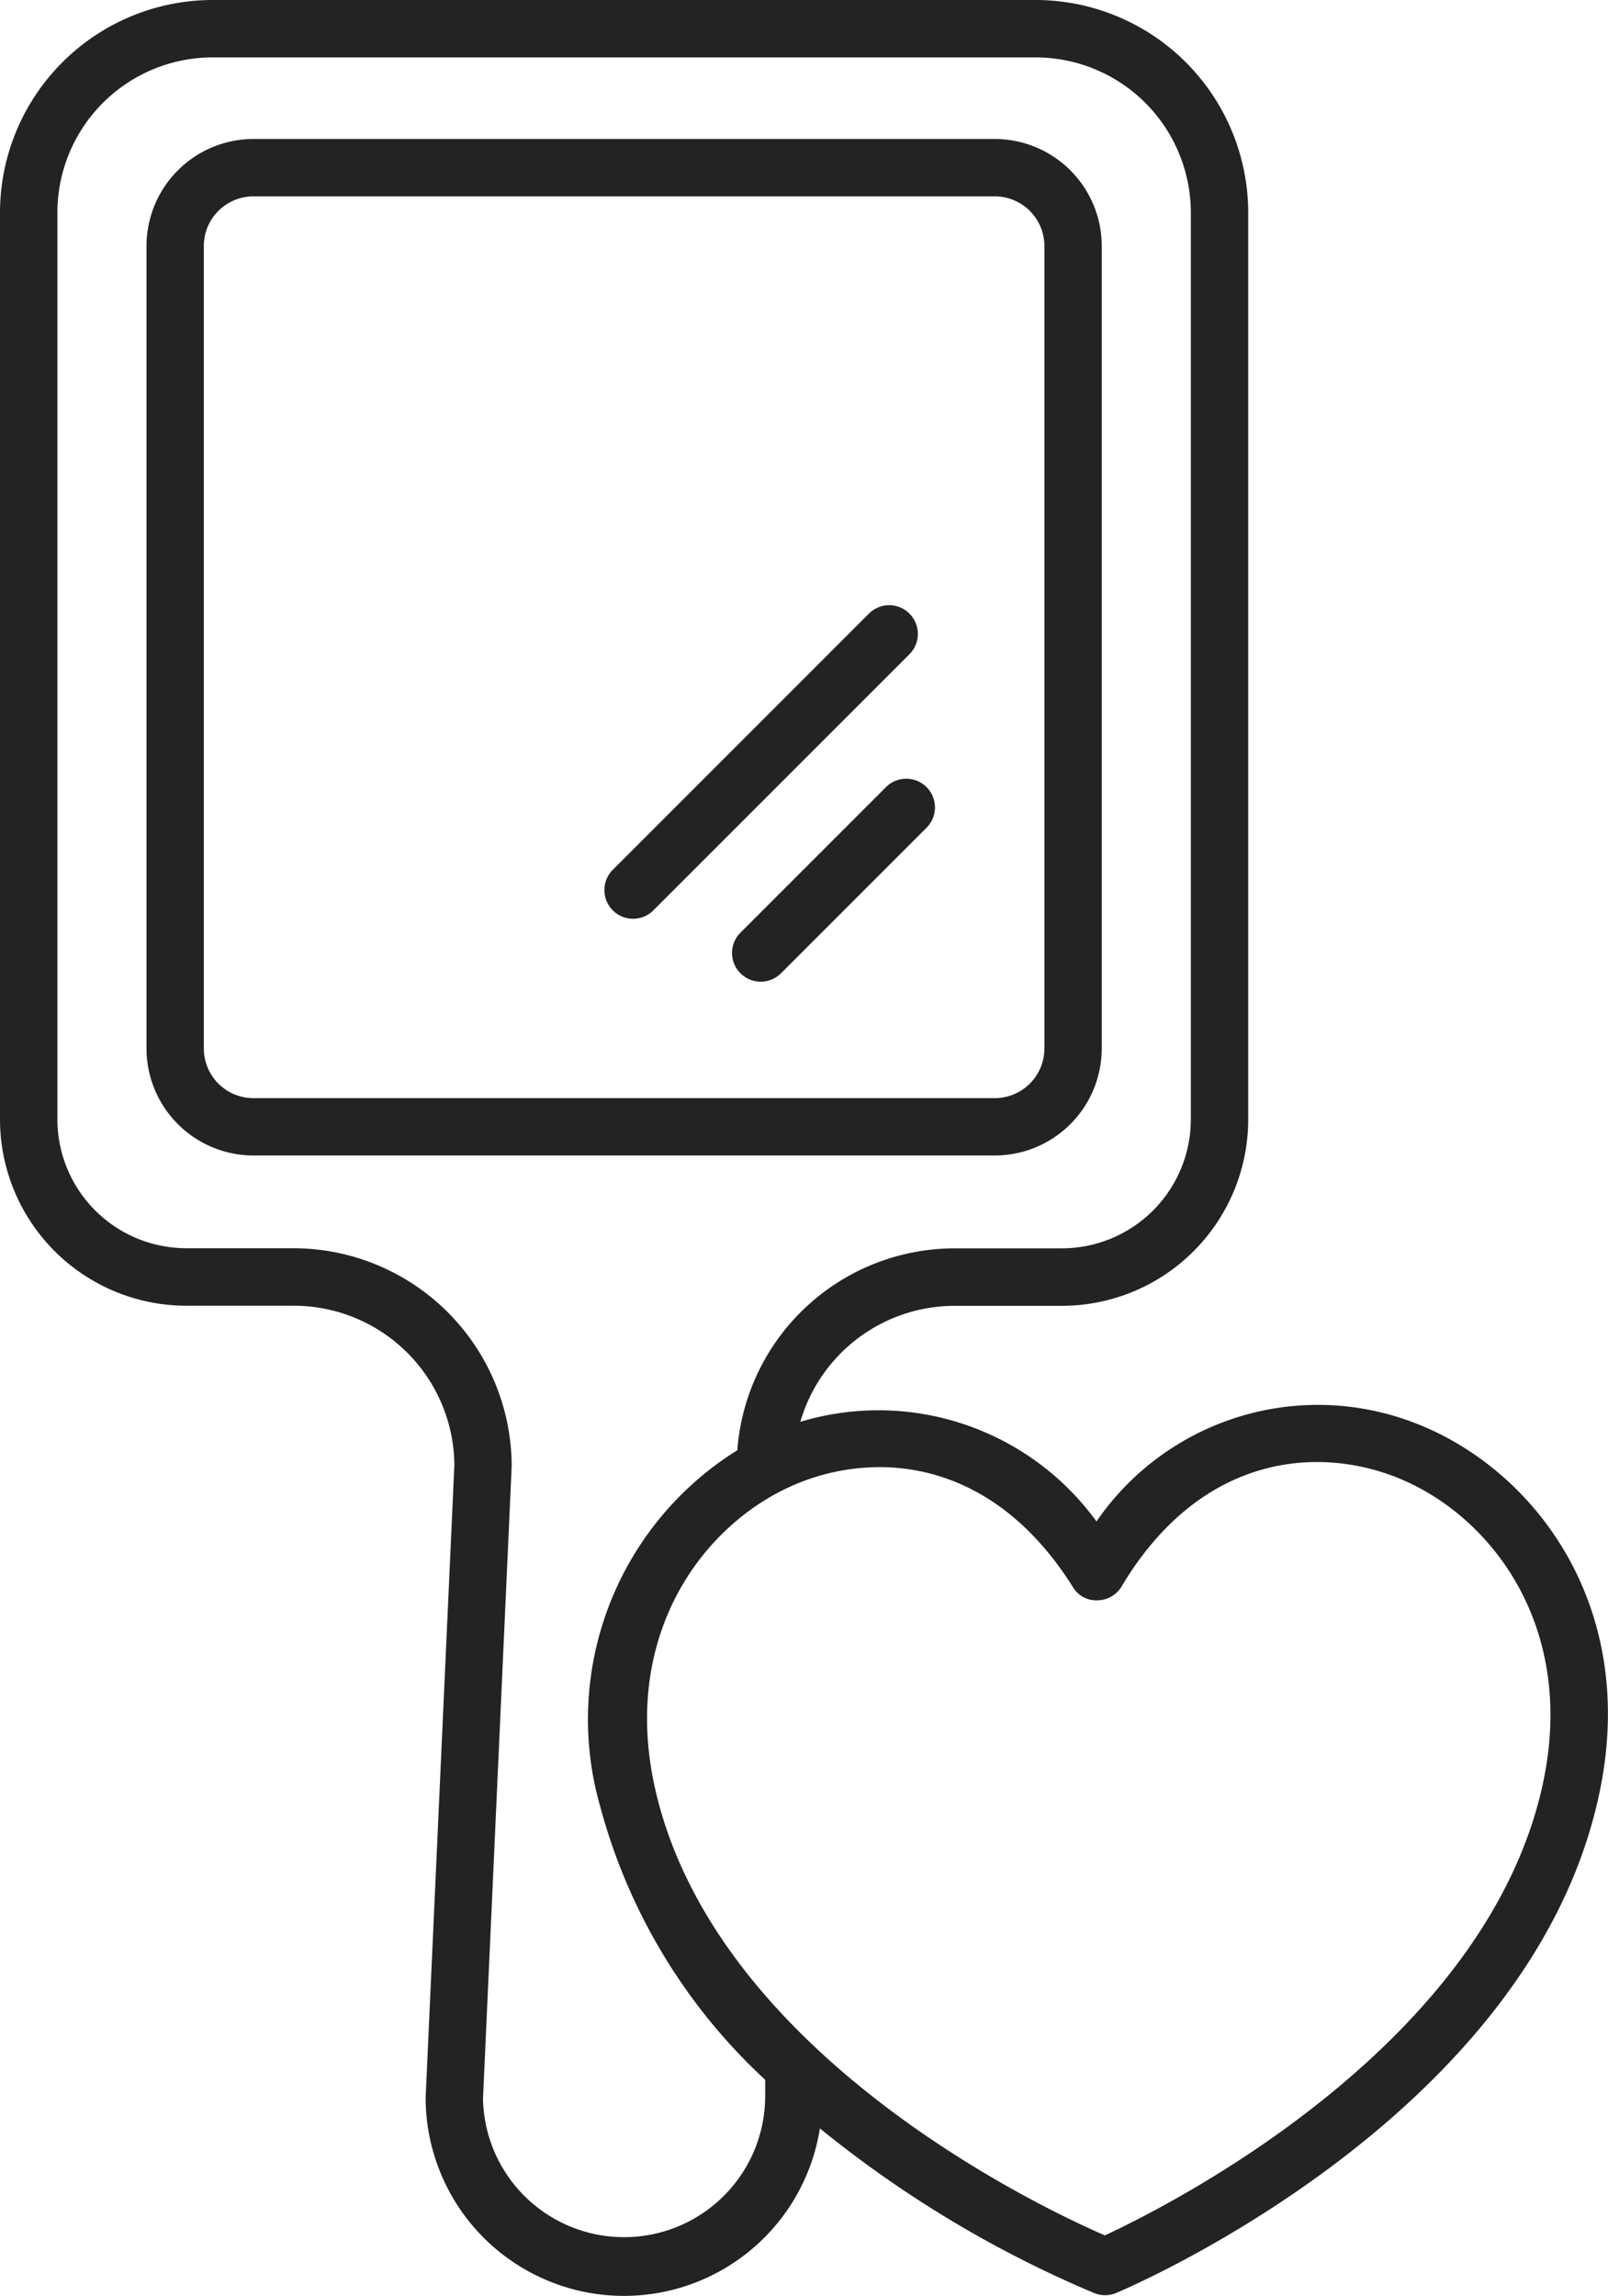
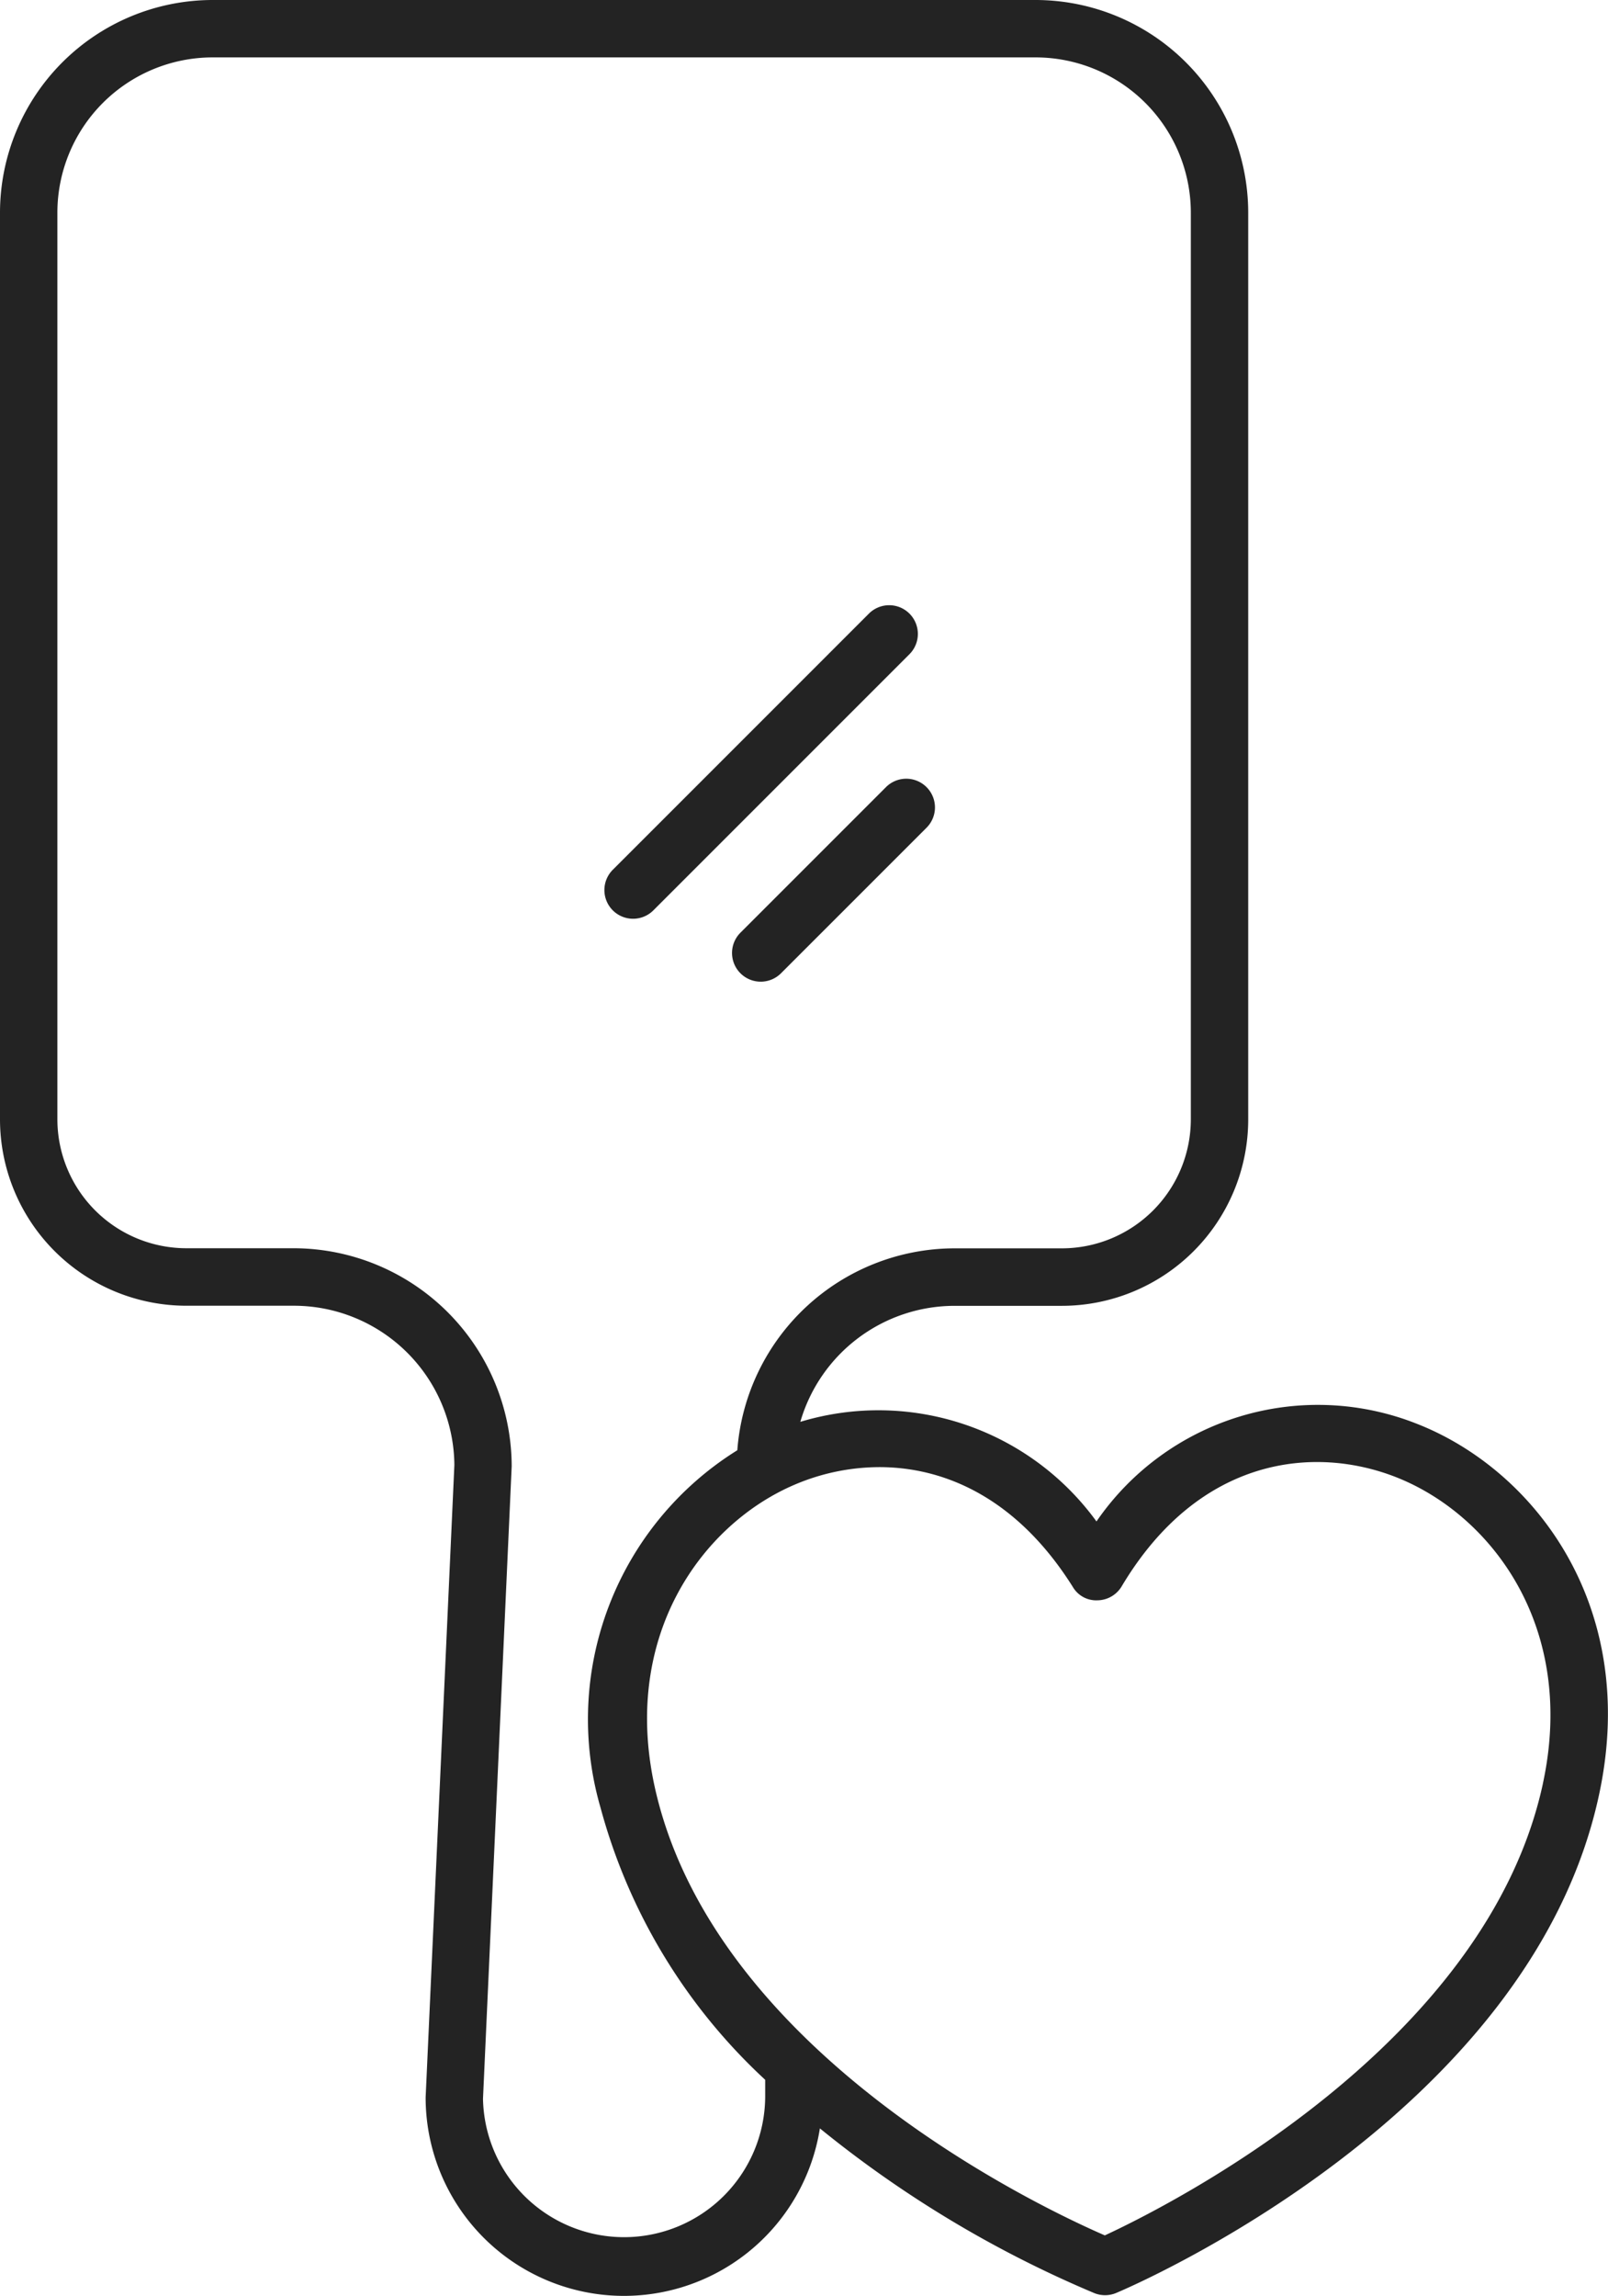
<svg xmlns="http://www.w3.org/2000/svg" width="48.59" height="69.365" viewBox="0 0 48.59 69.365">
  <g id="hand-mirror" transform="translate(-61.338)">
    <g id="Group_4173" data-name="Group 4173" transform="translate(61.338)">
      <g id="Group_4172" data-name="Group 4172" transform="translate(0)">
        <path id="Path_23851" data-name="Path 23851" d="M104.171,43.023a8.118,8.118,0,0,0-9.7,2.943,8.144,8.144,0,0,0-8.949-3.009,4.859,4.859,0,0,1,4.659-3.505h3.247a5.634,5.634,0,0,0,5.628-5.627V6.422A6.43,6.43,0,0,0,92.633,0H67.761a6.431,6.431,0,0,0-6.423,6.422v27.4a5.634,5.634,0,0,0,5.628,5.627h3.247a4.853,4.853,0,0,1,4.855,4.814l-.868,19.1a5.993,5.993,0,0,0,11.913.94,34.068,34.068,0,0,0,8.3,4.98.872.872,0,0,0,.654-.008c.509-.214,12.49-5.354,14.584-15.022C110.9,48.514,107.684,44.407,104.171,43.023ZM84.46,63.368a4.264,4.264,0,0,1-8.527.04L76.8,44.3a6.6,6.6,0,0,0-6.588-6.588H66.966a3.9,3.9,0,0,1-3.894-3.893V6.422a4.694,4.694,0,0,1,4.689-4.688H92.633a4.694,4.694,0,0,1,4.689,4.688v27.4a3.9,3.9,0,0,1-3.894,3.893H90.181a6.592,6.592,0,0,0-6.563,6.1,9.575,9.575,0,0,0-4.133,10.8,17.349,17.349,0,0,0,4.975,8.22v.537Zm23.5-9.477c-1.72,7.947-11.337,12.764-13.237,13.645C92.8,66.7,83.079,62.121,81.171,54.2c-1.14-4.729,1.38-8.165,4.206-9.356a6.552,6.552,0,0,1,2.534-.519c2,0,4.171.957,5.844,3.618a.818.818,0,0,0,.744.406.865.865,0,0,0,.734-.423c2.338-3.919,5.82-4.272,8.3-3.294C106.388,45.761,108.989,49.136,107.959,53.891Z" transform="translate(-61.338)" fill="#232323" />
      </g>
    </g>
    <g id="Group_4175" data-name="Group 4175" transform="translate(65.765 4.2)">
      <g id="Group_4174" data-name="Group 4174" transform="translate(0)">
-         <path id="Path_23852" data-name="Path 23852" d="M113.113,24.8h-22.4a3.236,3.236,0,0,0-3.232,3.232V52.279a3.236,3.236,0,0,0,3.232,3.232h22.4a3.236,3.236,0,0,0,3.233-3.232V28.034A3.236,3.236,0,0,0,113.113,24.8Zm1.5,27.478a1.5,1.5,0,0,1-1.5,1.5h-22.4a1.5,1.5,0,0,1-1.5-1.5V28.034a1.5,1.5,0,0,1,1.5-1.5h22.4a1.5,1.5,0,0,1,1.5,1.5V52.279Z" transform="translate(-87.481 -24.801)" fill="#232323" />
-       </g>
+         </g>
    </g>
    <g id="Group_4177" data-name="Group 4177" transform="translate(83.471 23.527)">
      <g id="Group_4176" data-name="Group 4176">
        <path id="Path_23853" data-name="Path 23853" d="M197.9,139.184a.866.866,0,0,0-1.226,0l-4.389,4.389a.867.867,0,1,0,1.226,1.226l4.389-4.389A.866.866,0,0,0,197.9,139.184Z" transform="translate(-192.035 -138.93)" fill="#232323" />
      </g>
    </g>
    <g id="Group_4179" data-name="Group 4179" transform="translate(79.61 18.285)">
      <g id="Group_4178" data-name="Group 4178" transform="translate(0)">
        <path id="Path_23854" data-name="Path 23854" d="M178.446,108.229a.866.866,0,0,0-1.226,0l-7.73,7.73a.867.867,0,1,0,1.226,1.226l7.73-7.73A.868.868,0,0,0,178.446,108.229Z" transform="translate(-169.236 -107.975)" fill="#232323" />
      </g>
    </g>
  </g>
</svg>